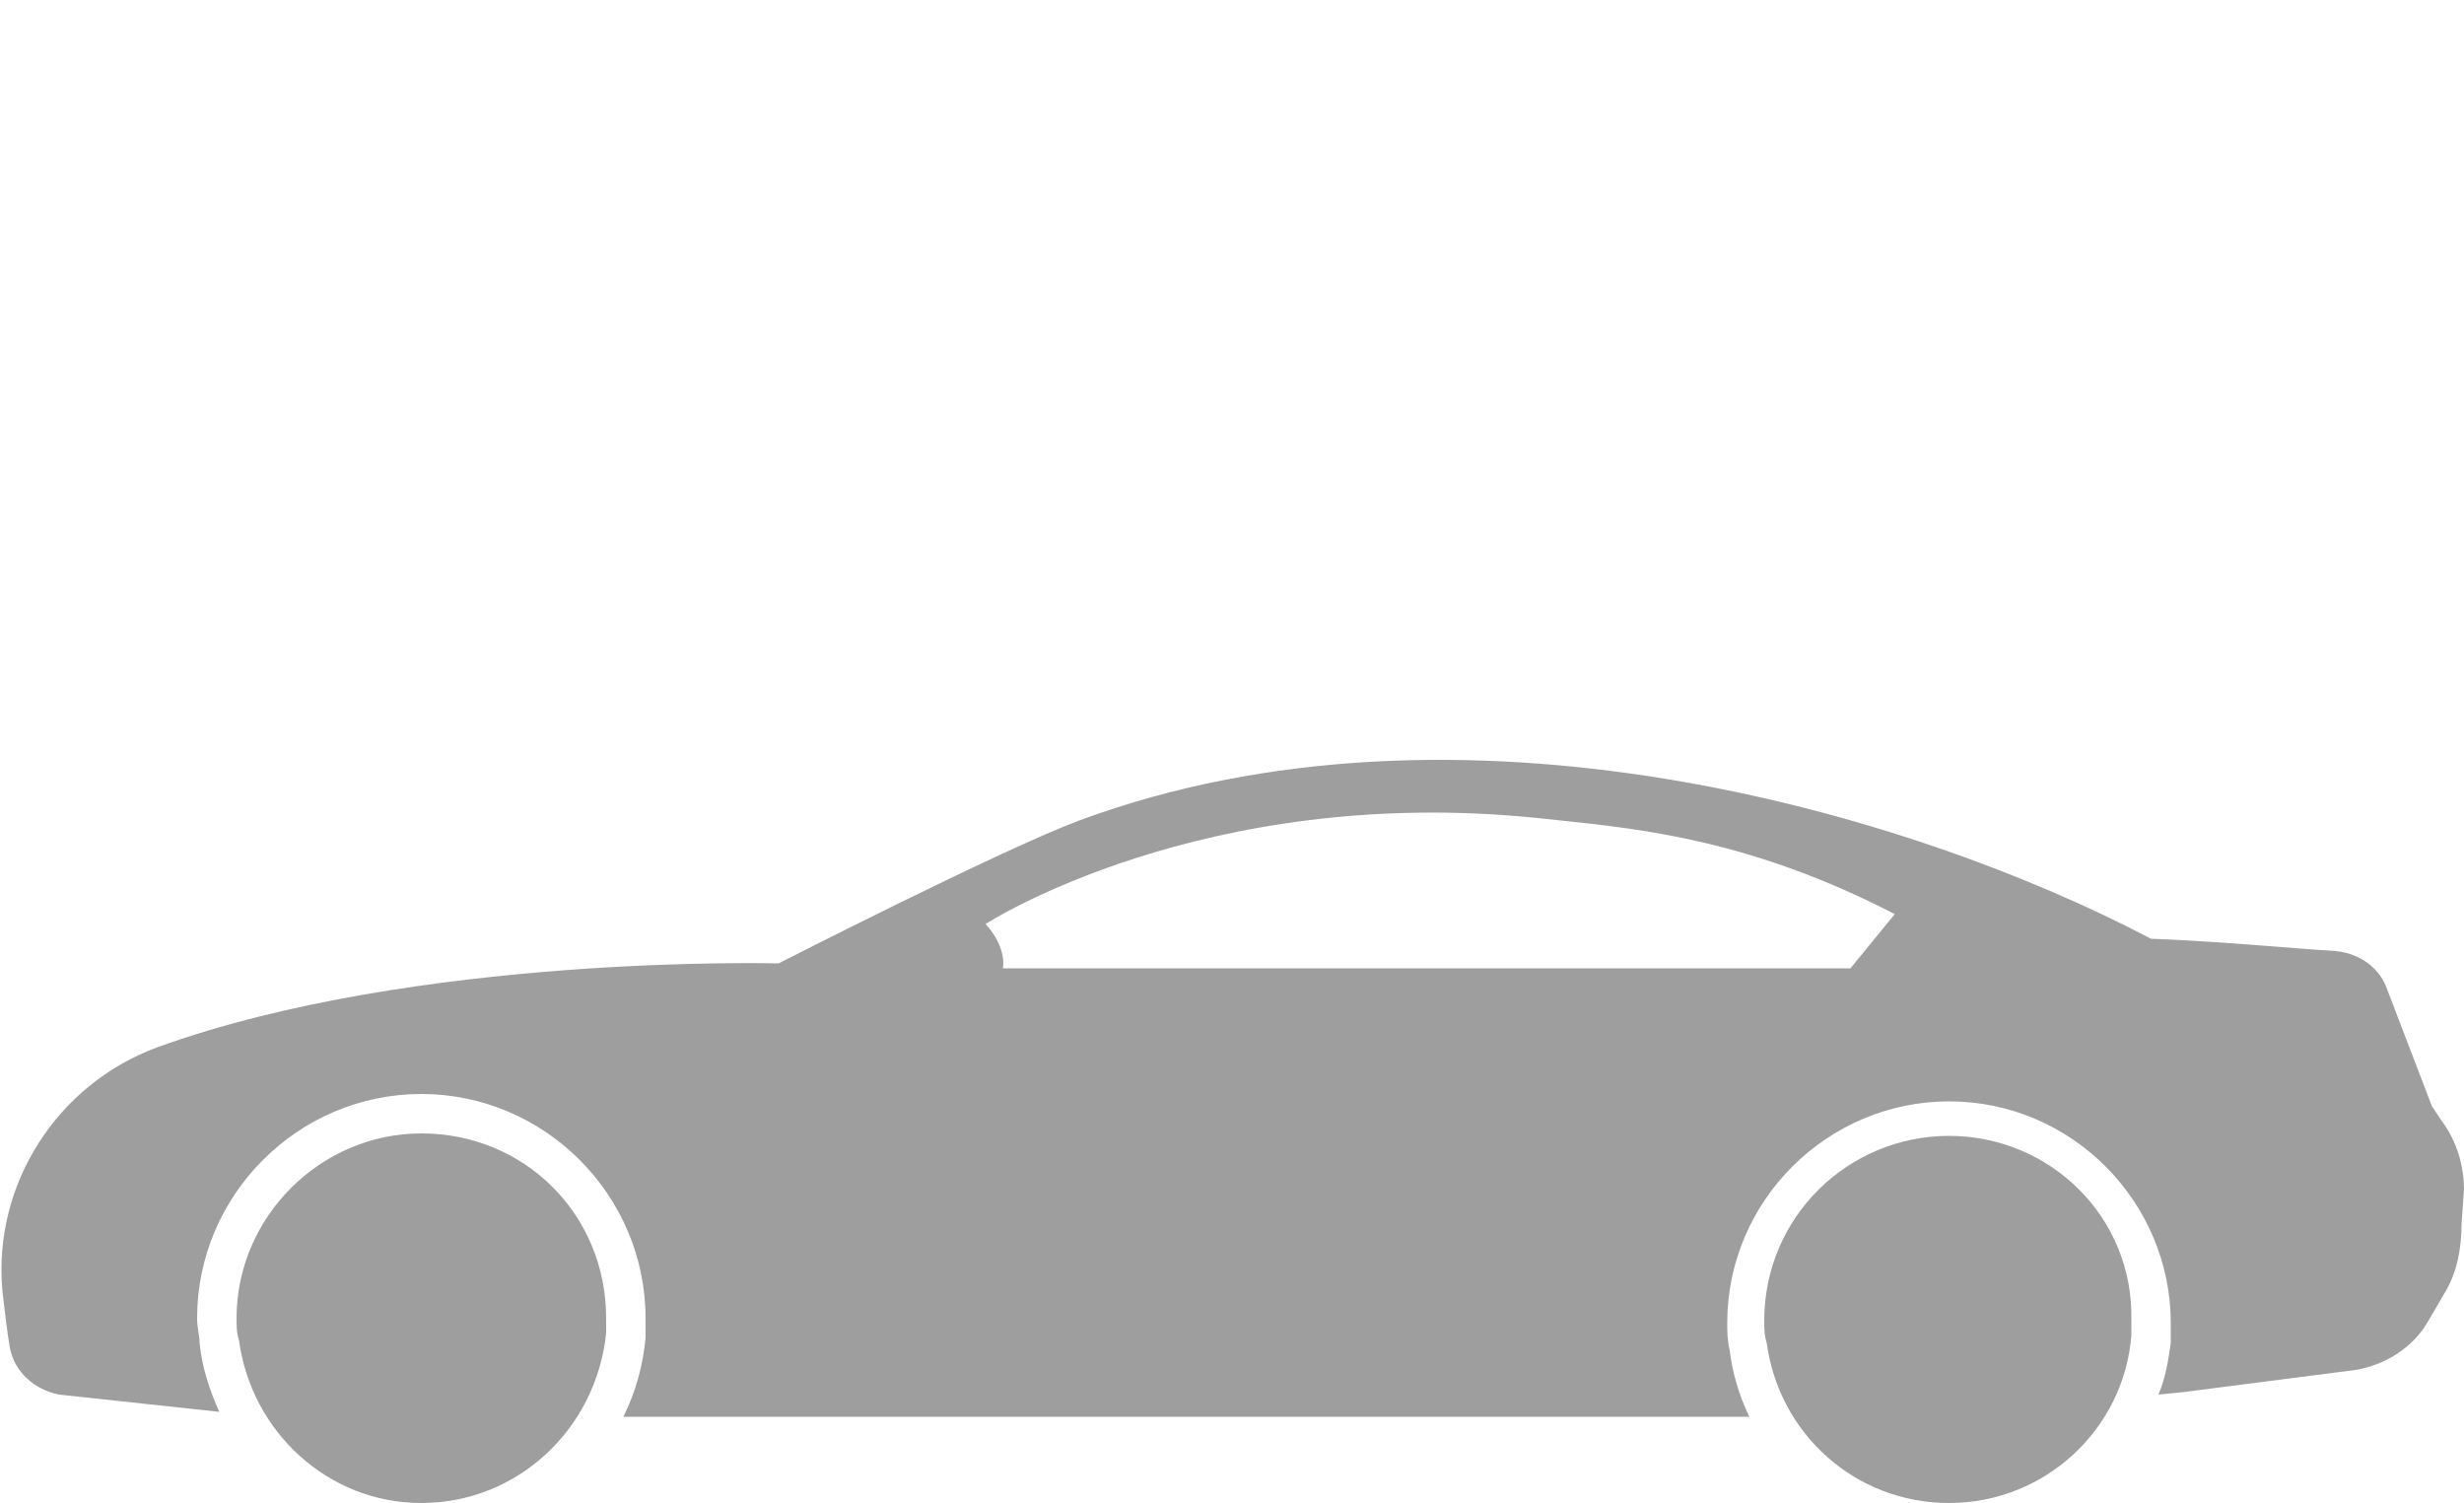
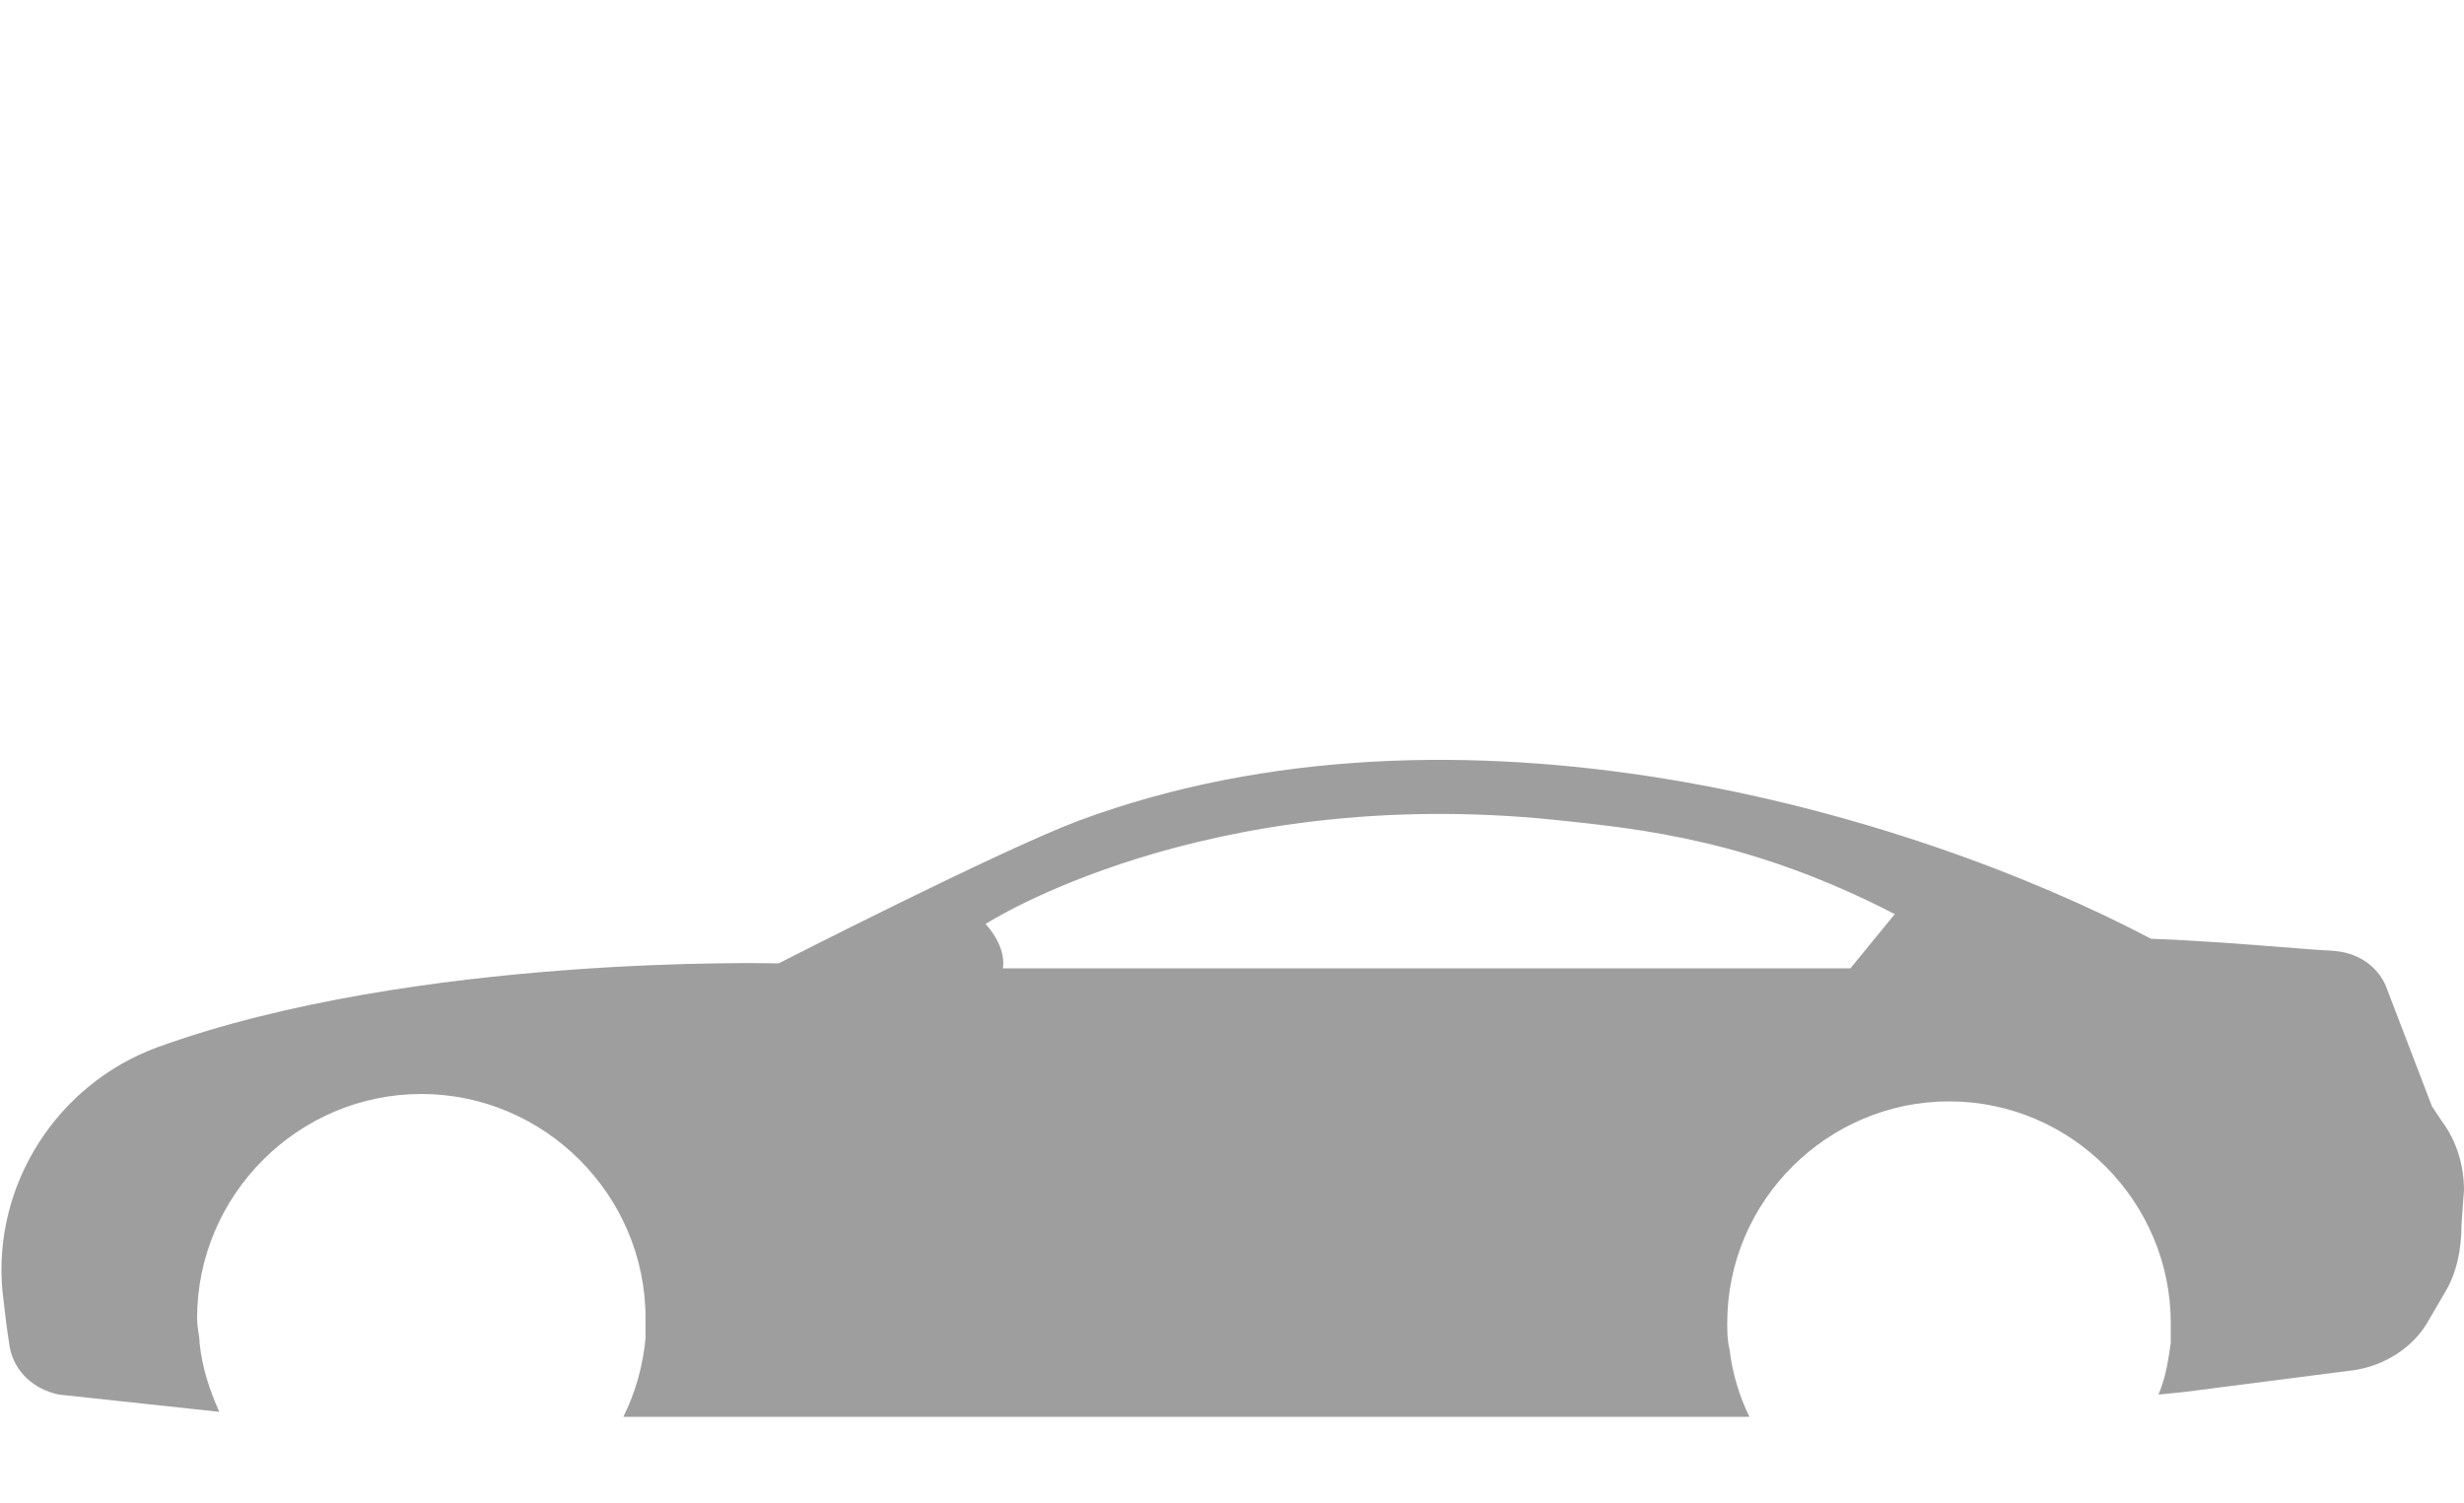
<svg xmlns="http://www.w3.org/2000/svg" width="100" height="61" viewBox="0 0 100 61" fill="none">
-   <path fill-rule="evenodd" clip-rule="evenodd" d="M17.1 46C13 46 9.6 49.4 9.6 53.5C9.6 53.8 9.6 54.1 9.7 54.4C10.2 58.1 13.3 61 17.1 61C21 61 24.2 58 24.6 54.1C24.6 53.9 24.6 53.7 24.6 53.5C24.6 49.3 21.3 46 17.1 46Z" fill="#9E9E9E" />
-   <path fill-rule="evenodd" clip-rule="evenodd" d="M79.1 46.1C75 46.1 71.6 49.4 71.6 53.6C71.6 53.9 71.6 54.2 71.7 54.5C72.2 58.2 75.3 61 79.1 61C83 61 86.2 58 86.5 54.2C86.5 54 86.5 53.8 86.5 53.6C86.6 49.4 83.2 46.1 79.1 46.1Z" fill="#9E9E9E" />
-   <path fill-rule="evenodd" clip-rule="evenodd" d="M99.099 45.5C99.699 46.3 99.999 47.3 99.999 48.3L99.899 49.7C99.899 50.7 99.699 51.7 99.199 52.5L98.499 53.7C97.899 54.7 96.799 55.4 95.599 55.6L88.599 56.5L87.599 56.6C87.899 55.9 87.999 55.2 88.099 54.5V53.7C88.099 48.8 84.099 44.7 79.099 44.7C74.199 44.7 70.099 48.7 70.099 53.7C70.099 54 70.099 54.4 70.199 54.8C70.299 55.7 70.599 56.7 70.999 57.5H70.599H25.299C25.799 56.5 26.099 55.4 26.199 54.3V53.5C26.199 48.5 22.099 44.4 17.099 44.4C12.099 44.4 7.999 48.5 7.999 53.5C7.999 53.714 8.028 53.9 8.054 54.072C8.078 54.222 8.099 54.361 8.099 54.5C8.199 55.5 8.499 56.4 8.899 57.3L2.399 56.6C1.399 56.4 0.599 55.7 0.399 54.7C0.299 54.1 0.199 53.3 0.099 52.4C-0.301 48.1 2.299 44 6.399 42.5C16.899 38.7 31.599 39.1 31.599 39.1C31.599 39.1 40.599 34.5 43.799 33.3C59.199 27.6 77.399 32.9 87.299 38.1C89.129 38.165 91.045 38.316 92.627 38.441C93.465 38.507 94.21 38.565 94.799 38.6C95.799 38.7 96.599 39.3 96.899 40.2L98.699 44.9L99.099 45.5ZM40.699 39.3H75.099L76.899 37.1C71.11 34.112 66.716 33.653 63.148 33.279C62.894 33.253 62.645 33.227 62.399 33.2C48.799 31.8 39.999 37.5 39.999 37.5C40.899 38.5 40.699 39.3 40.699 39.3Z" fill="#9E9E9E" />
+   <path fill-rule="evenodd" clip-rule="evenodd" d="M99.099 45.5C99.699 46.3 99.999 47.3 99.999 48.3L99.899 49.7C99.899 50.7 99.699 51.7 99.199 52.5L98.499 53.7C97.899 54.7 96.799 55.4 95.599 55.6L88.599 56.5L87.599 56.6C87.899 55.9 87.999 55.2 88.099 54.5V53.7C88.099 48.8 84.099 44.7 79.099 44.7C74.199 44.7 70.099 48.7 70.099 53.7C70.099 54 70.099 54.4 70.199 54.8C70.299 55.7 70.599 56.7 70.999 57.5H70.599H25.299C25.799 56.5 26.099 55.4 26.199 54.3V53.5C26.199 48.5 22.099 44.4 17.099 44.4C12.099 44.4 7.999 48.5 7.999 53.5C7.999 53.714 8.028 53.9 8.054 54.072C8.078 54.222 8.099 54.361 8.099 54.5C8.199 55.5 8.499 56.4 8.899 57.3L2.399 56.6C1.399 56.4 0.599 55.7 0.399 54.7C0.299 54.1 0.199 53.3 0.099 52.4C-0.301 48.1 2.299 44 6.399 42.5C16.899 38.7 31.599 39.1 31.599 39.1C31.599 39.1 40.599 34.5 43.799 33.3C59.199 27.6 77.399 32.9 87.299 38.1C89.129 38.165 91.045 38.316 92.627 38.441C93.465 38.507 94.21 38.565 94.799 38.6C95.799 38.7 96.599 39.3 96.899 40.2L98.699 44.9L99.099 45.5ZM40.699 39.3H75.099L76.899 37.1C71.11 34.112 66.716 33.653 63.148 33.279C48.799 31.8 39.999 37.5 39.999 37.5C40.899 38.5 40.699 39.3 40.699 39.3Z" fill="#9E9E9E" />
</svg>